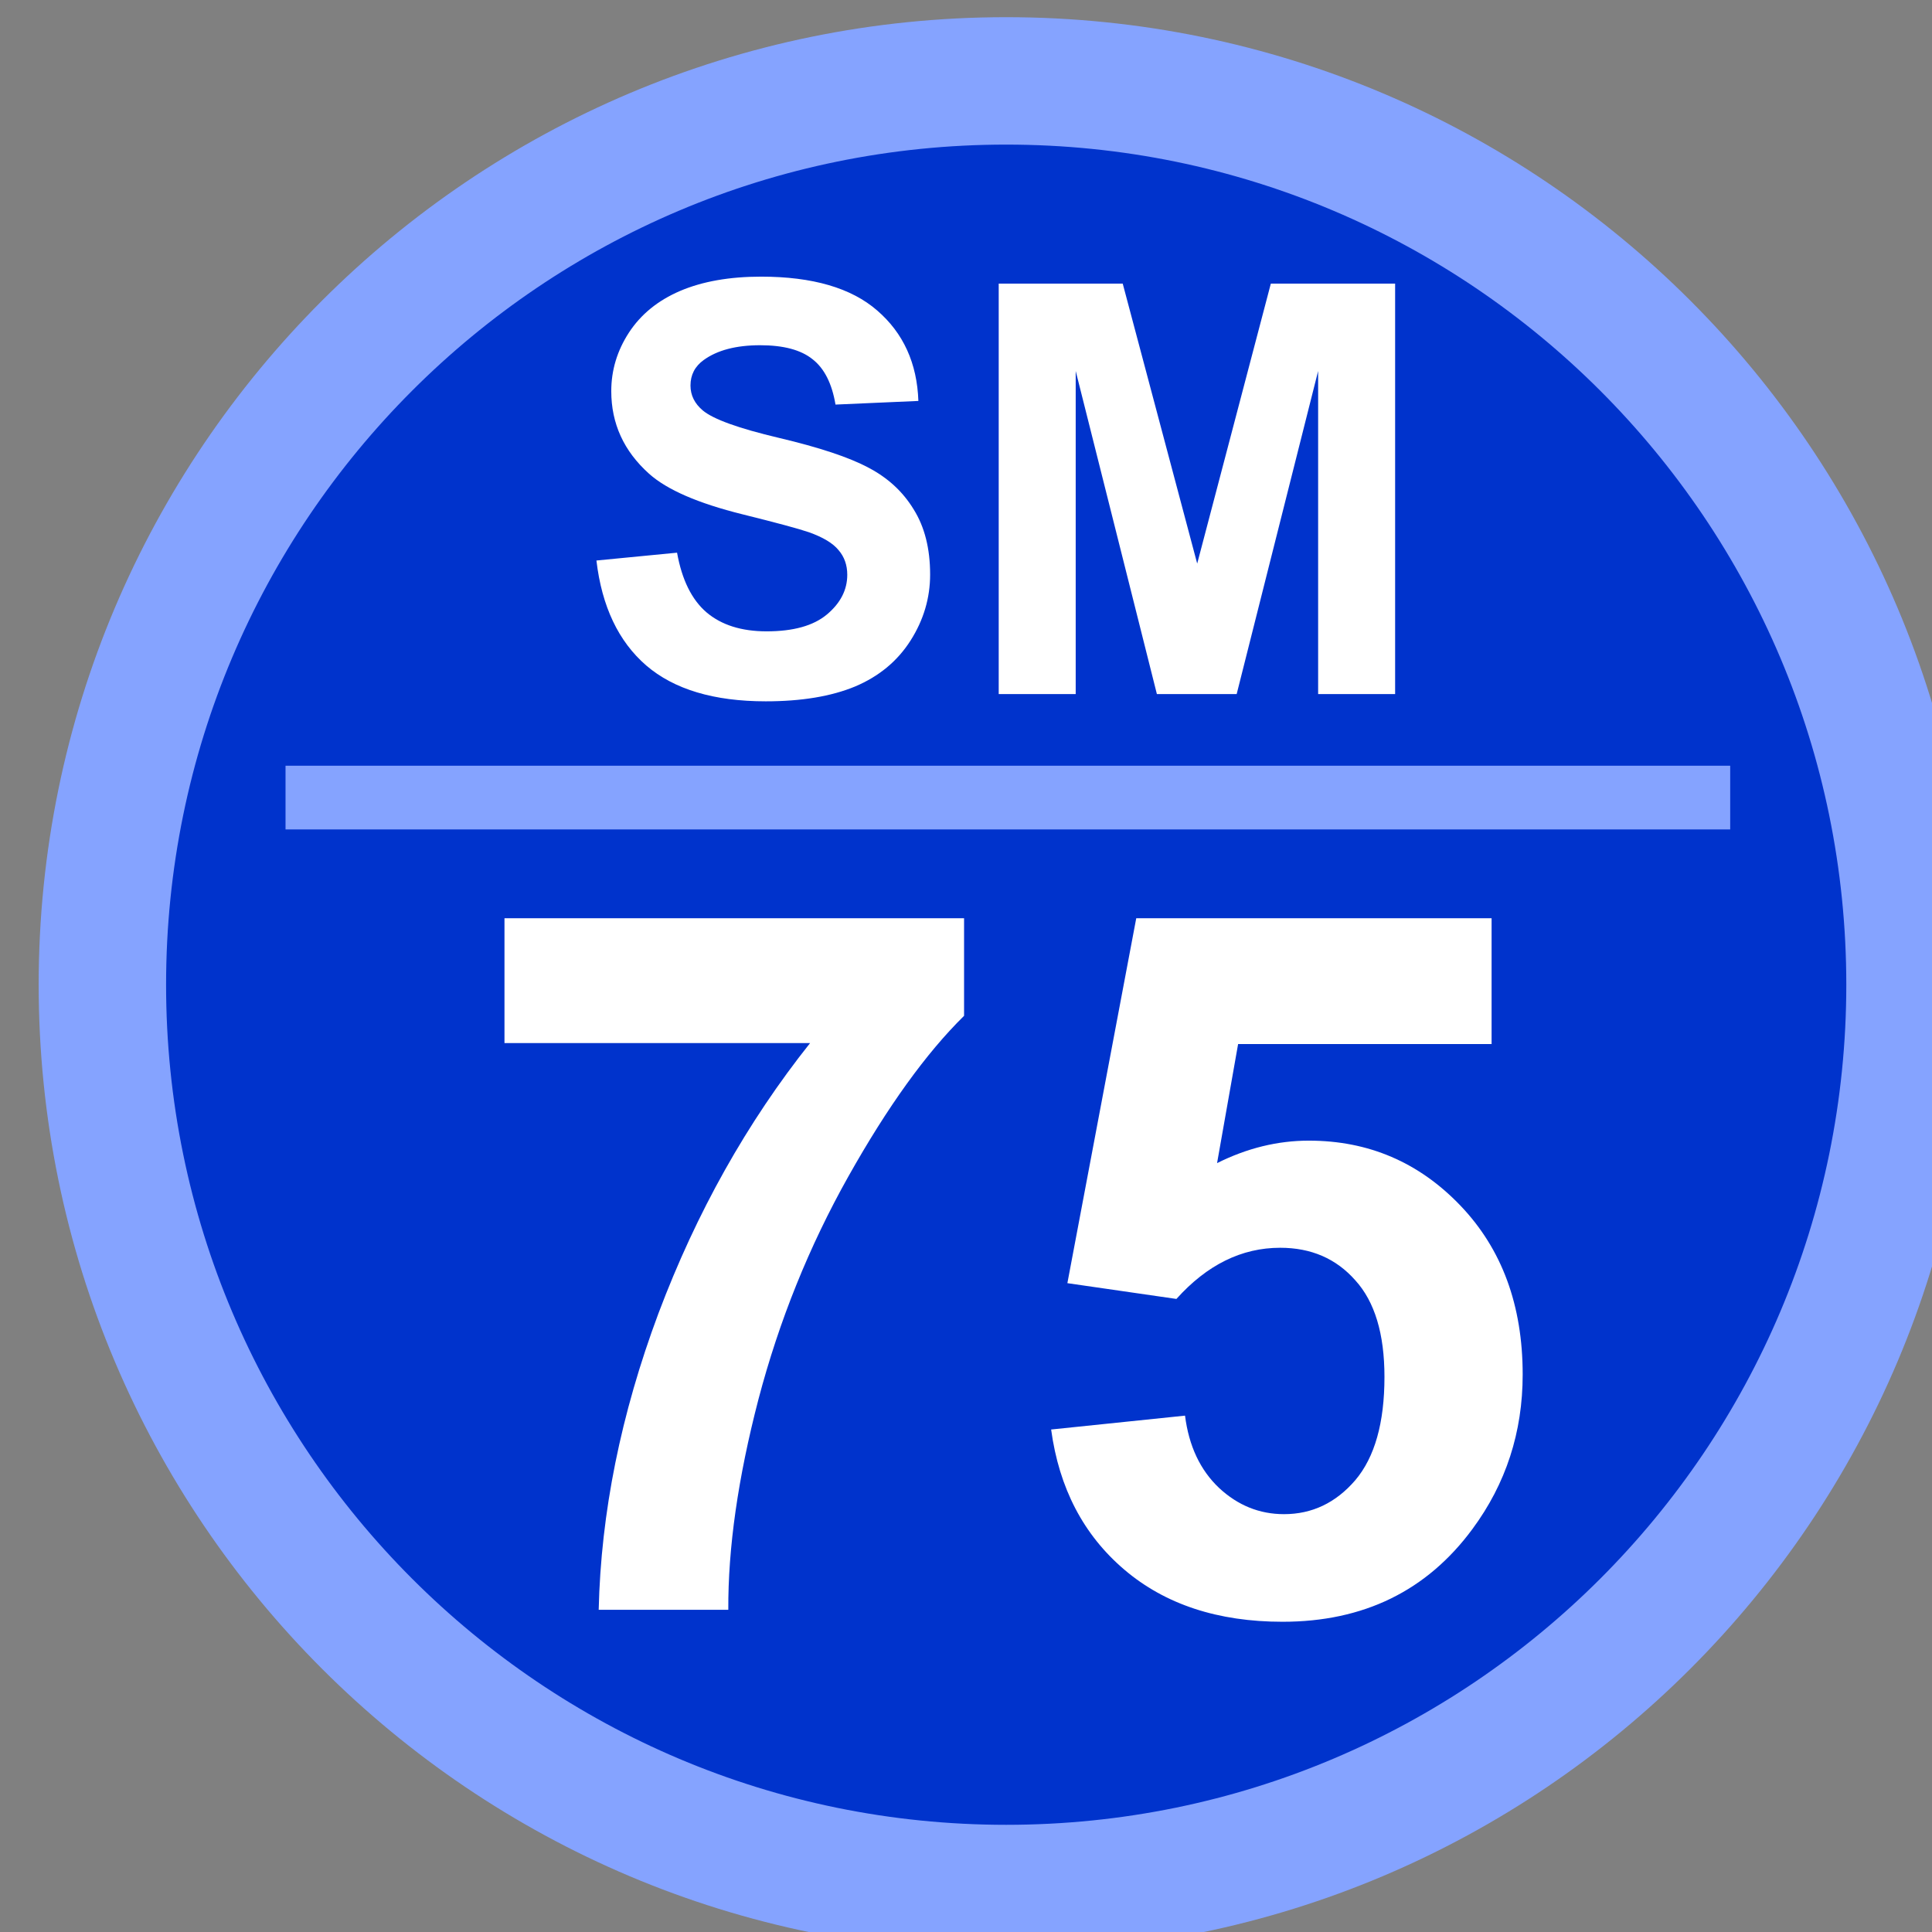
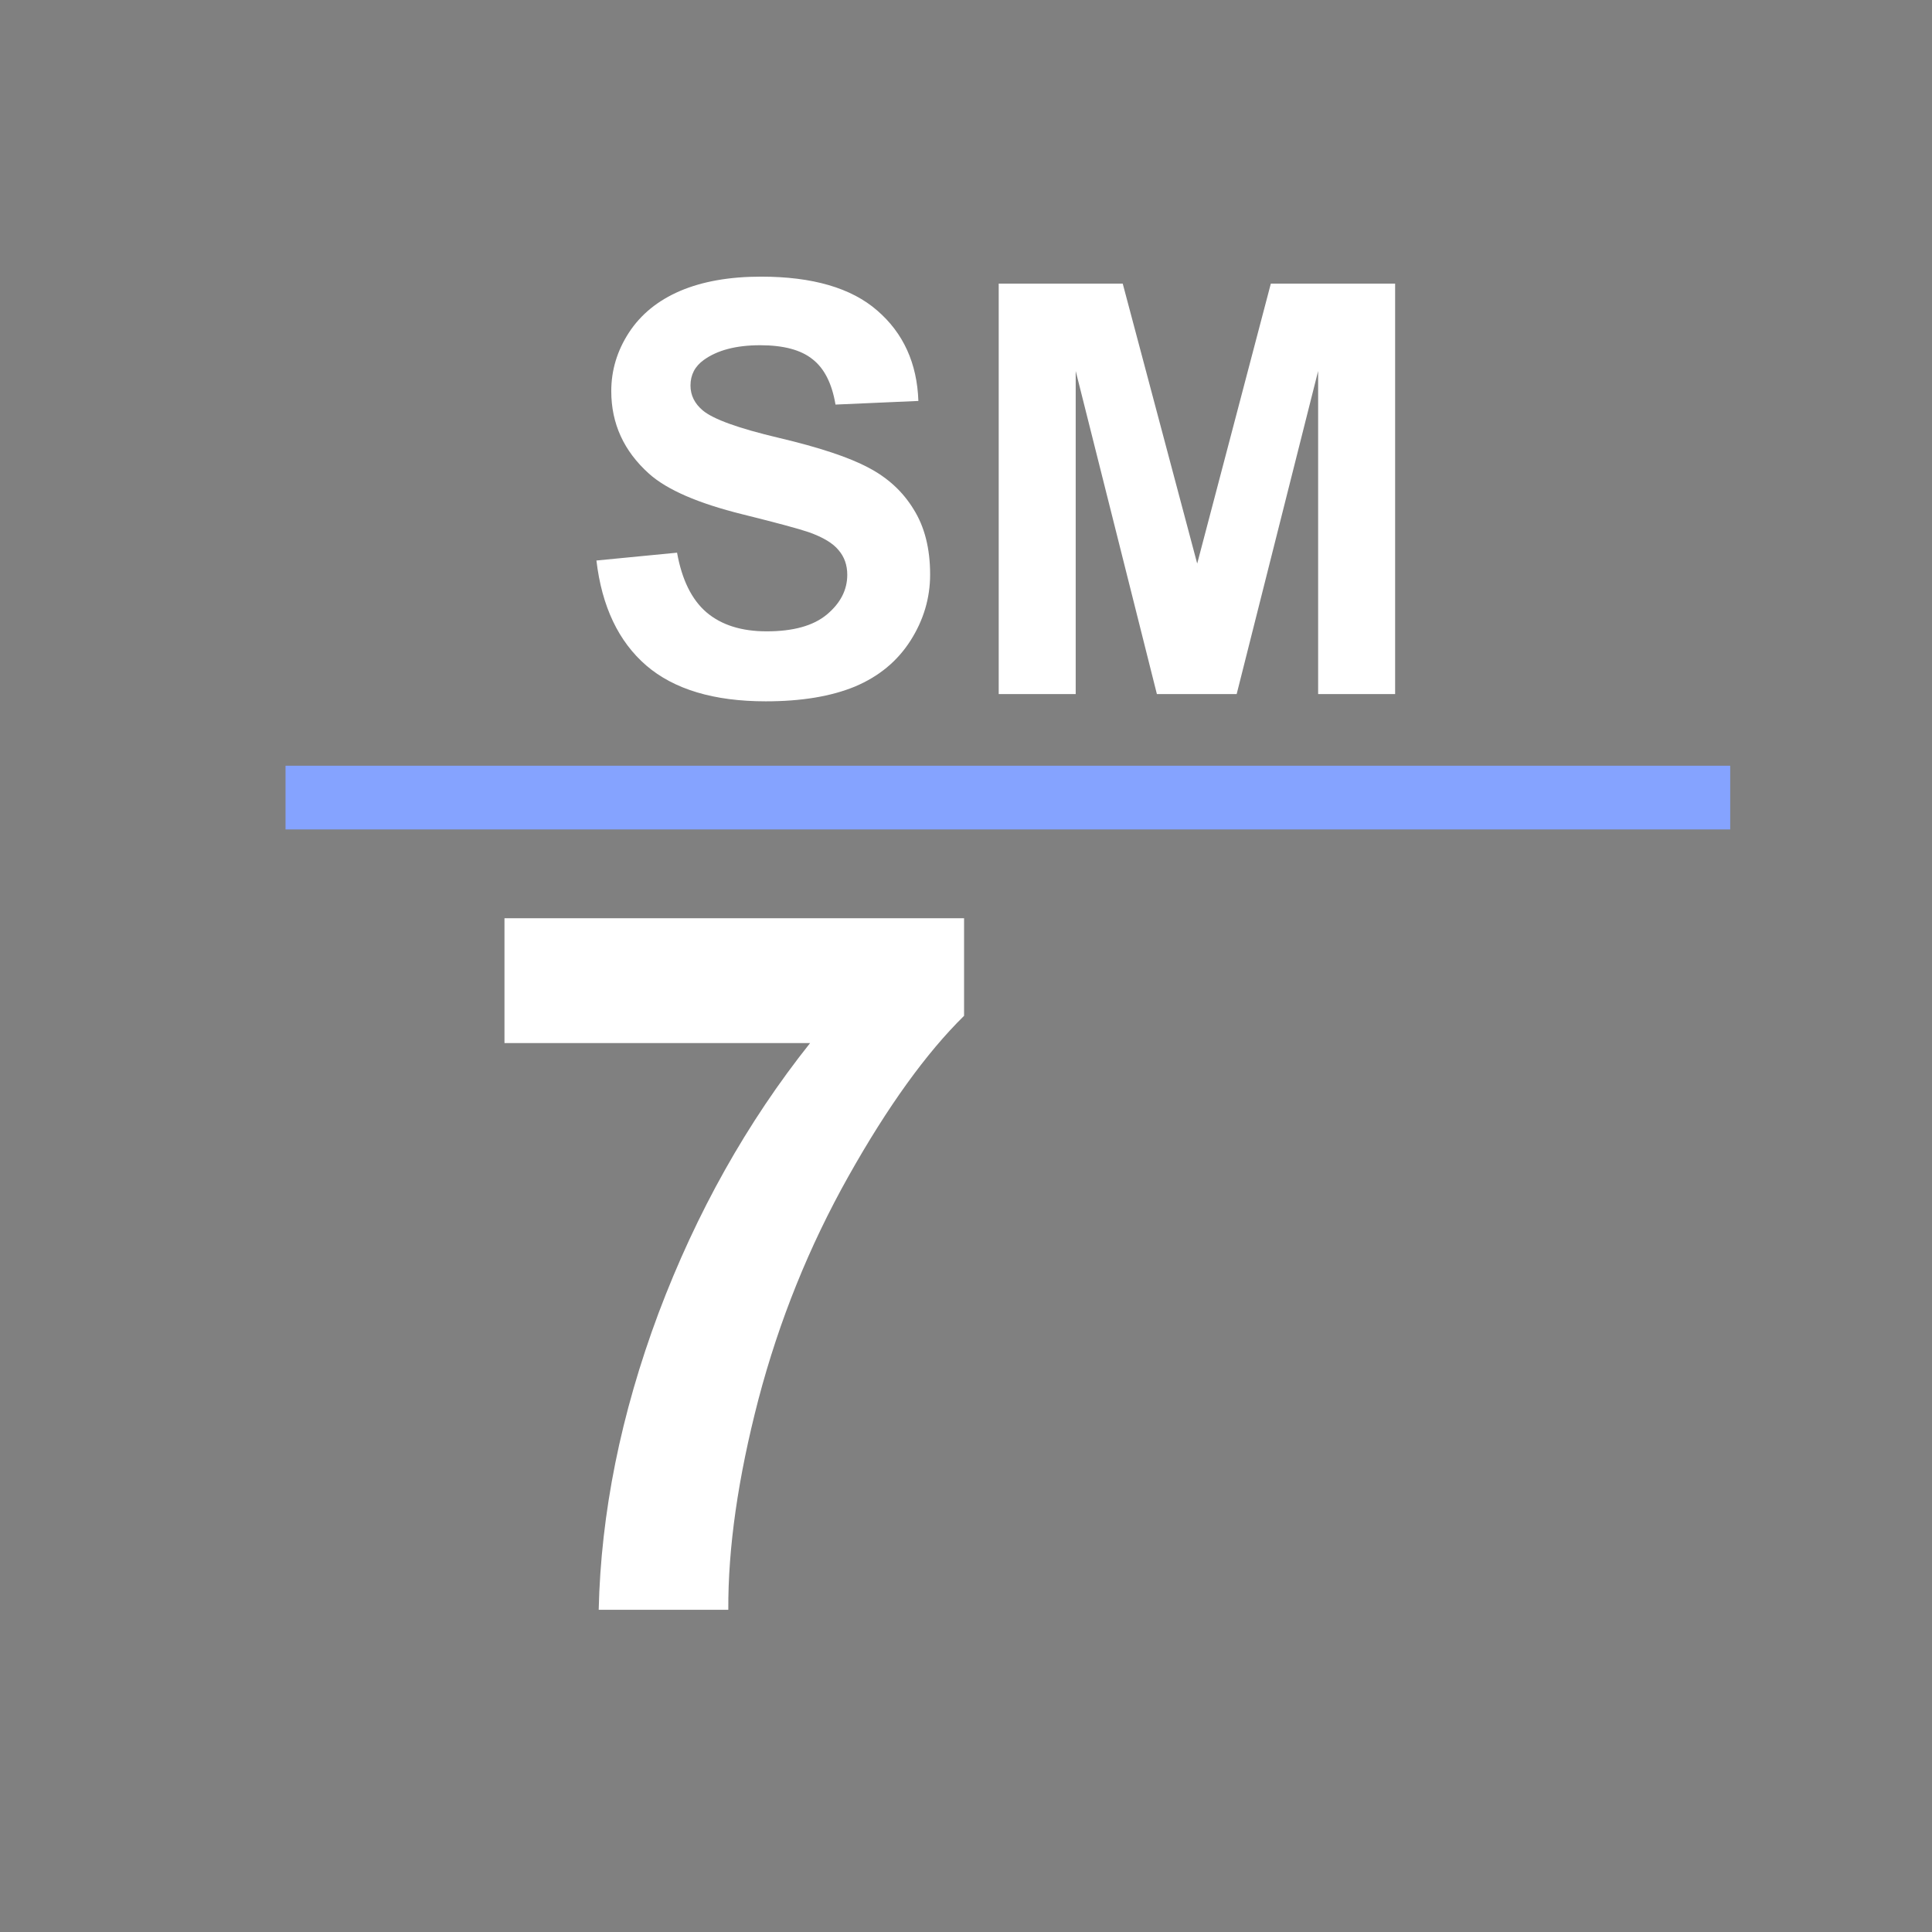
<svg xmlns="http://www.w3.org/2000/svg" width="64.294mm" height="64.294mm" viewBox="0 0 64.294 64.294" id="svg5">
  <rect x="0" y="0" width="64.294" height="64.294" fill="#808080" stroke="none" />
  <defs id="defs2" />
  <g id="layer1" transform="translate(482.307,1276.209)">
    <g transform="matrix(0.265,0,0,0.265,-1299.605,-1639.482)" id="g3363">
-       <path d="m 3097,1494.5 c 0,-62.68 50.82,-113.5 113.5,-113.5 62.68,0 113.5,50.82 113.5,113.5 0,62.68 -50.82,113.5 -113.5,113.5 -62.68,0 -113.5,-50.82 -113.5,-113.5 z" stroke="#85a3ff" stroke-width="16" stroke-miterlimit="8" fill="#0033cc" fill-rule="evenodd" id="path3355" />
      <g aria-label="SM" transform="translate(3156.44,1458)" id="text3357" style="font-weight:700;font-size:72px;font-family:Arial, Arial_MSFontService, sans-serif;fill:#ffffff">
        <path d="m 2.602,-16.77 10.125,-0.984 q 0.914,5.098 3.691,7.488 2.812,2.391 7.559,2.391 5.027,0 7.559,-2.109 2.566,-2.145 2.566,-4.992 0,-1.828 -1.09,-3.094 -1.055,-1.301 -3.727,-2.25 -1.828,-0.633 -8.332,-2.25 -8.367,-2.074 -11.742,-5.098 -4.746,-4.254 -4.746,-10.371 0,-3.938 2.215,-7.348 2.25,-3.445 6.434,-5.238 4.219,-1.793 10.16,-1.793 9.703,0 14.59,4.254 4.922,4.254 5.168,11.355 L 32.625,-36.352 q -0.668,-3.973 -2.883,-5.695 -2.18,-1.758 -6.574,-1.758 -4.535,0 -7.102,1.863 -1.652,1.195 -1.652,3.199 0,1.828 1.547,3.129 1.969,1.652 9.562,3.445 7.594,1.793 11.215,3.727 3.656,1.898 5.695,5.238 2.074,3.305 2.074,8.191 0,4.43 -2.461,8.297 -2.461,3.867 -6.961,5.766 -4.5,1.863 -11.215,1.863 -9.773,0 -15.012,-4.5 Q 3.621,-8.121 2.602,-16.77 Z" id="path3376" />
        <path d="m 53.121,0 v -51.539 h 15.574 l 9.352,35.156 9.246,-35.156 H 102.902 V 0 H 93.234 V -40.57 L 83.004,0 H 72.984 L 62.789,-40.57 V 0 Z" id="path3378" />
      </g>
      <g aria-label="75" transform="translate(3142.27,1573)" id="text3359" style="font-weight:700;font-size:123px;font-family:Arial, Arial_MSFontService, sans-serif;fill:#ffffff">
        <path d="M 5.225,-71.169 V -86.845 H 62.941 v 12.252 Q 55.794,-67.566 48.407,-54.413 41.02,-41.26 37.116,-26.426 33.272,-11.651 33.333,0 H 17.057 q 0.42,-18.258 7.507,-37.236 7.147,-18.979 19.039,-33.933 z" id="path3381" />
-         <path d="m 73.872,-22.642 16.816,-1.742 q 0.721,5.706 4.264,9.069 3.543,3.303 8.168,3.303 5.285,0 8.949,-4.264 3.664,-4.324 3.664,-12.973 0,-8.108 -3.664,-12.132 -3.604,-4.084 -9.429,-4.084 -7.267,0 -13.033,6.426 L 75.914,-41.02 84.562,-86.845 h 44.624 v 15.795 H 97.355 l -2.643,14.955 q 5.646,-2.823 11.531,-2.823 11.231,0 19.039,8.168 7.808,8.168 7.808,21.201 0,10.871 -6.306,19.399 -8.588,11.651 -23.843,11.651 -12.192,0 -19.879,-6.546 -7.688,-6.546 -9.189,-17.597 z" id="path3383" />
      </g>
      <path d="m 3120,1471 h 181.42" stroke="#85a3ff" stroke-width="8" stroke-miterlimit="8" fill="#0033cc" fill-rule="evenodd" id="path3361" />
    </g>
  </g>
</svg>